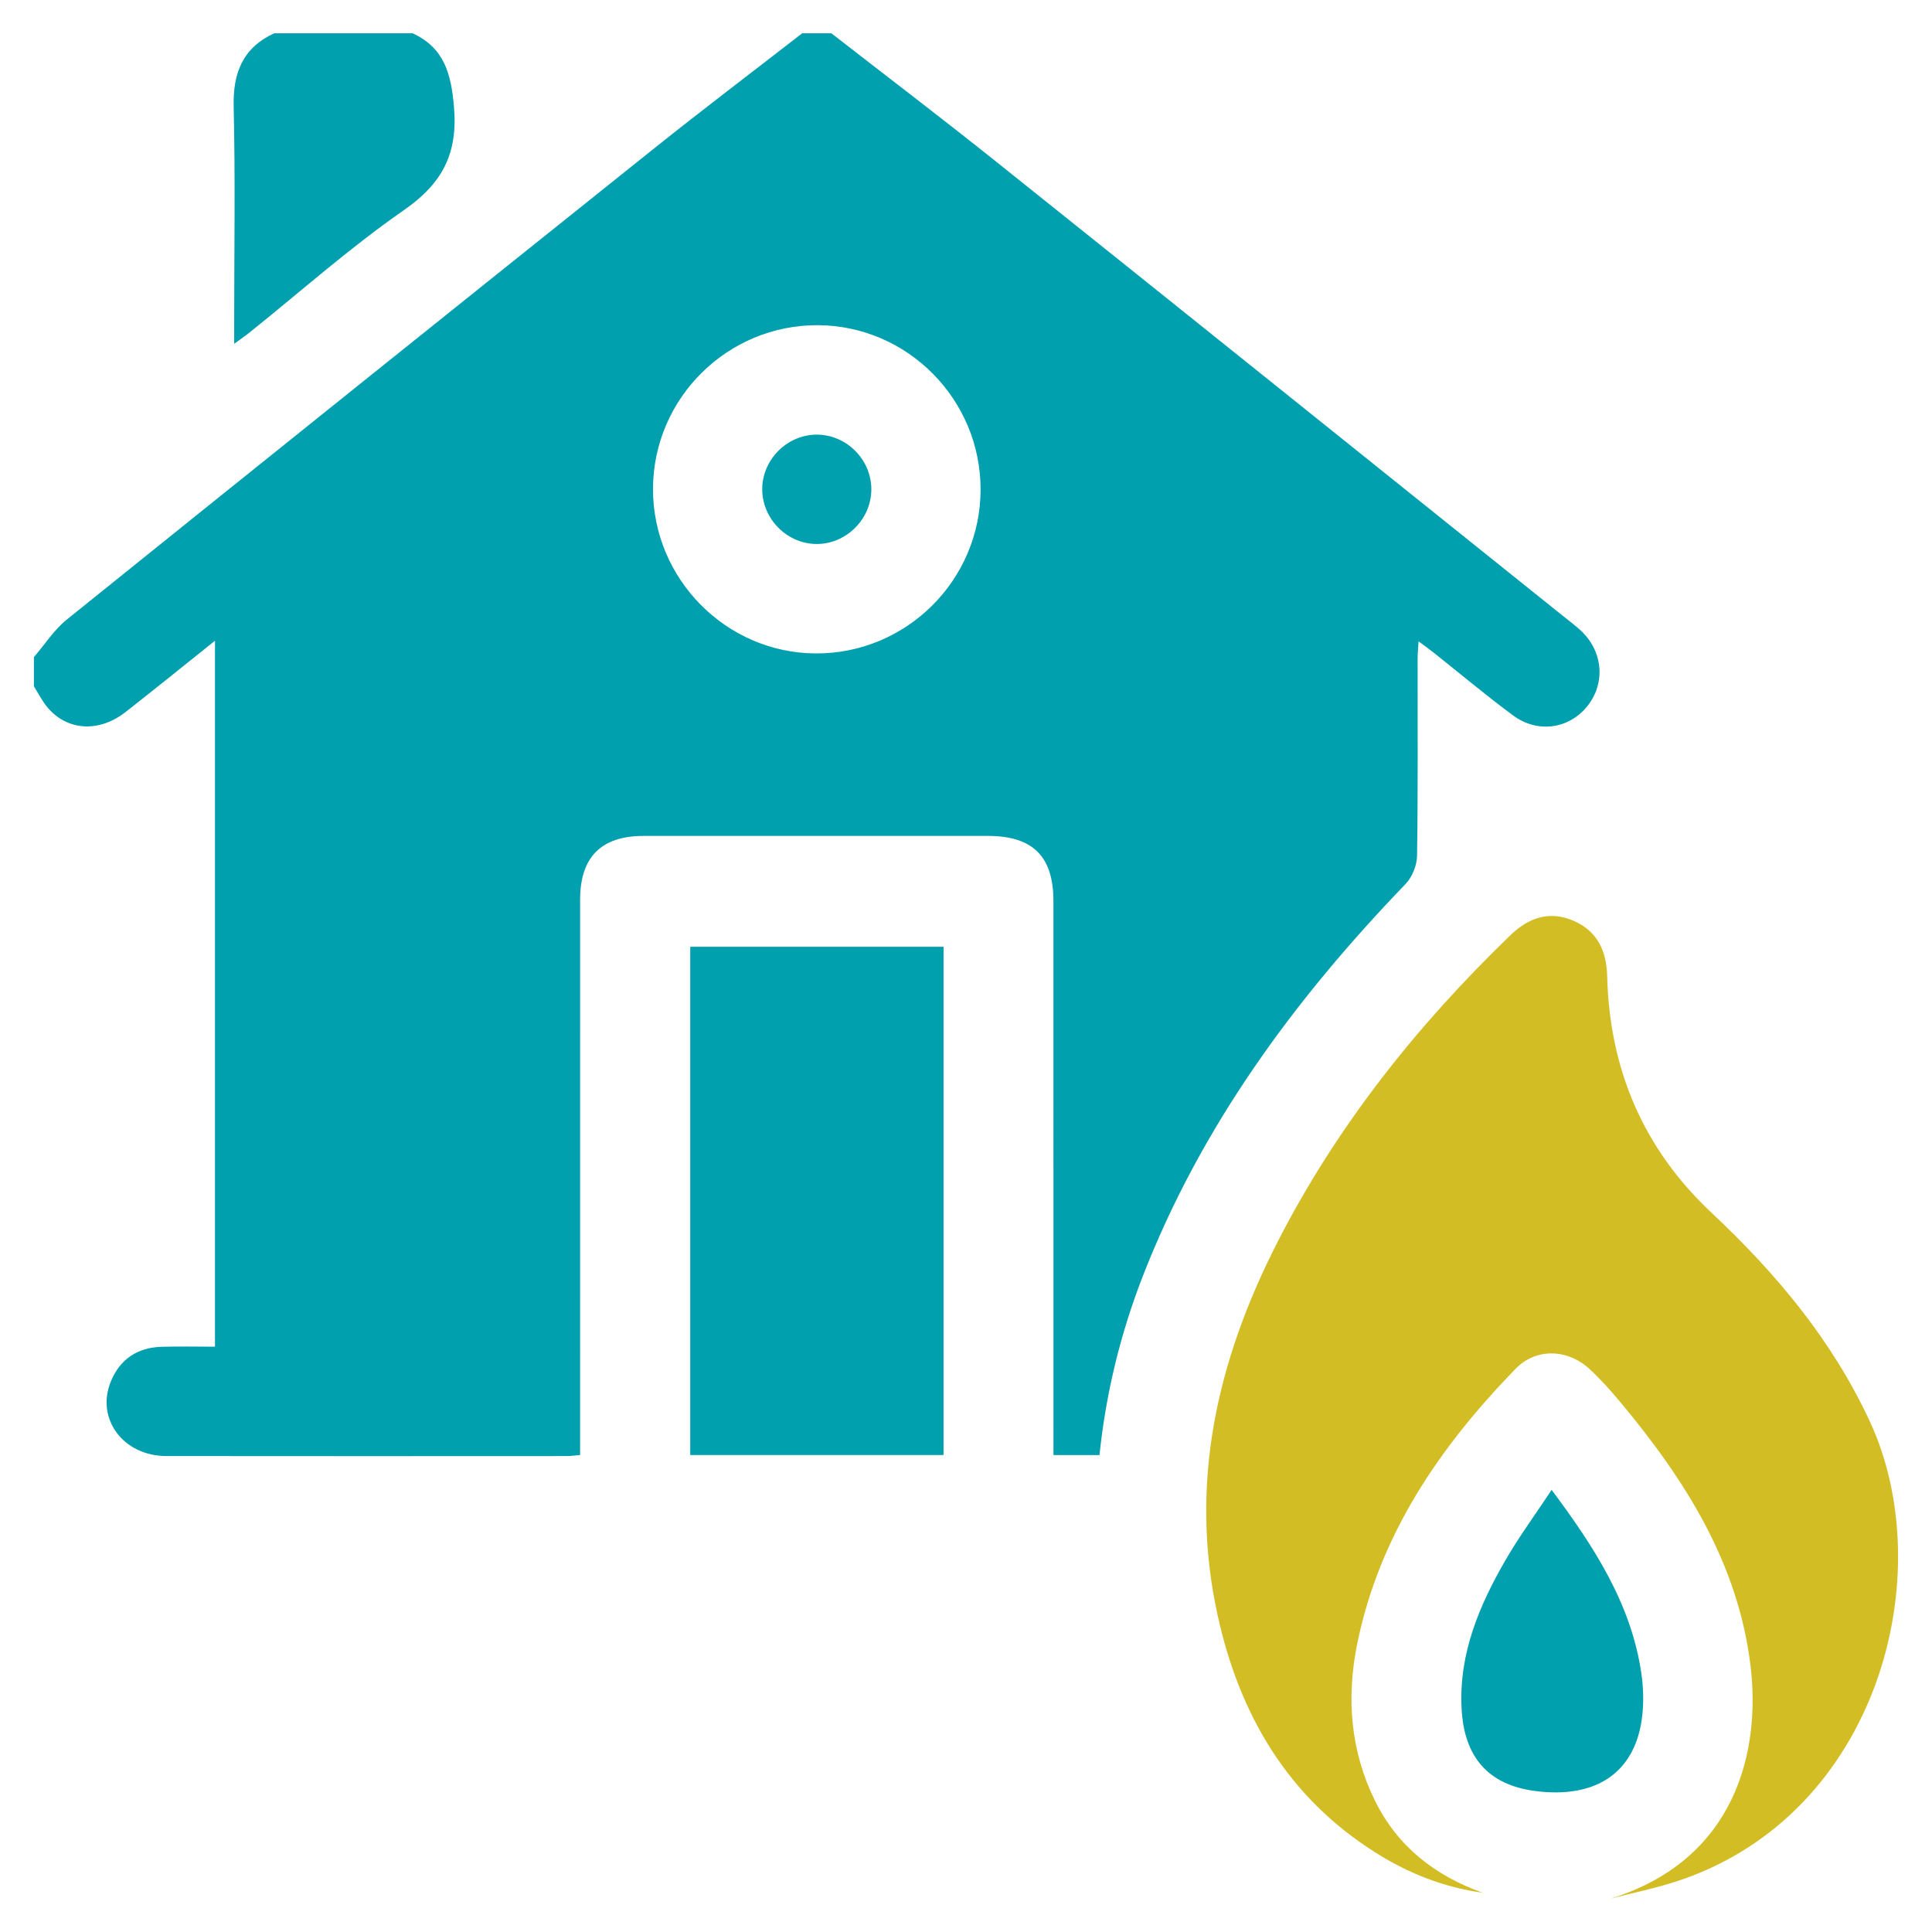
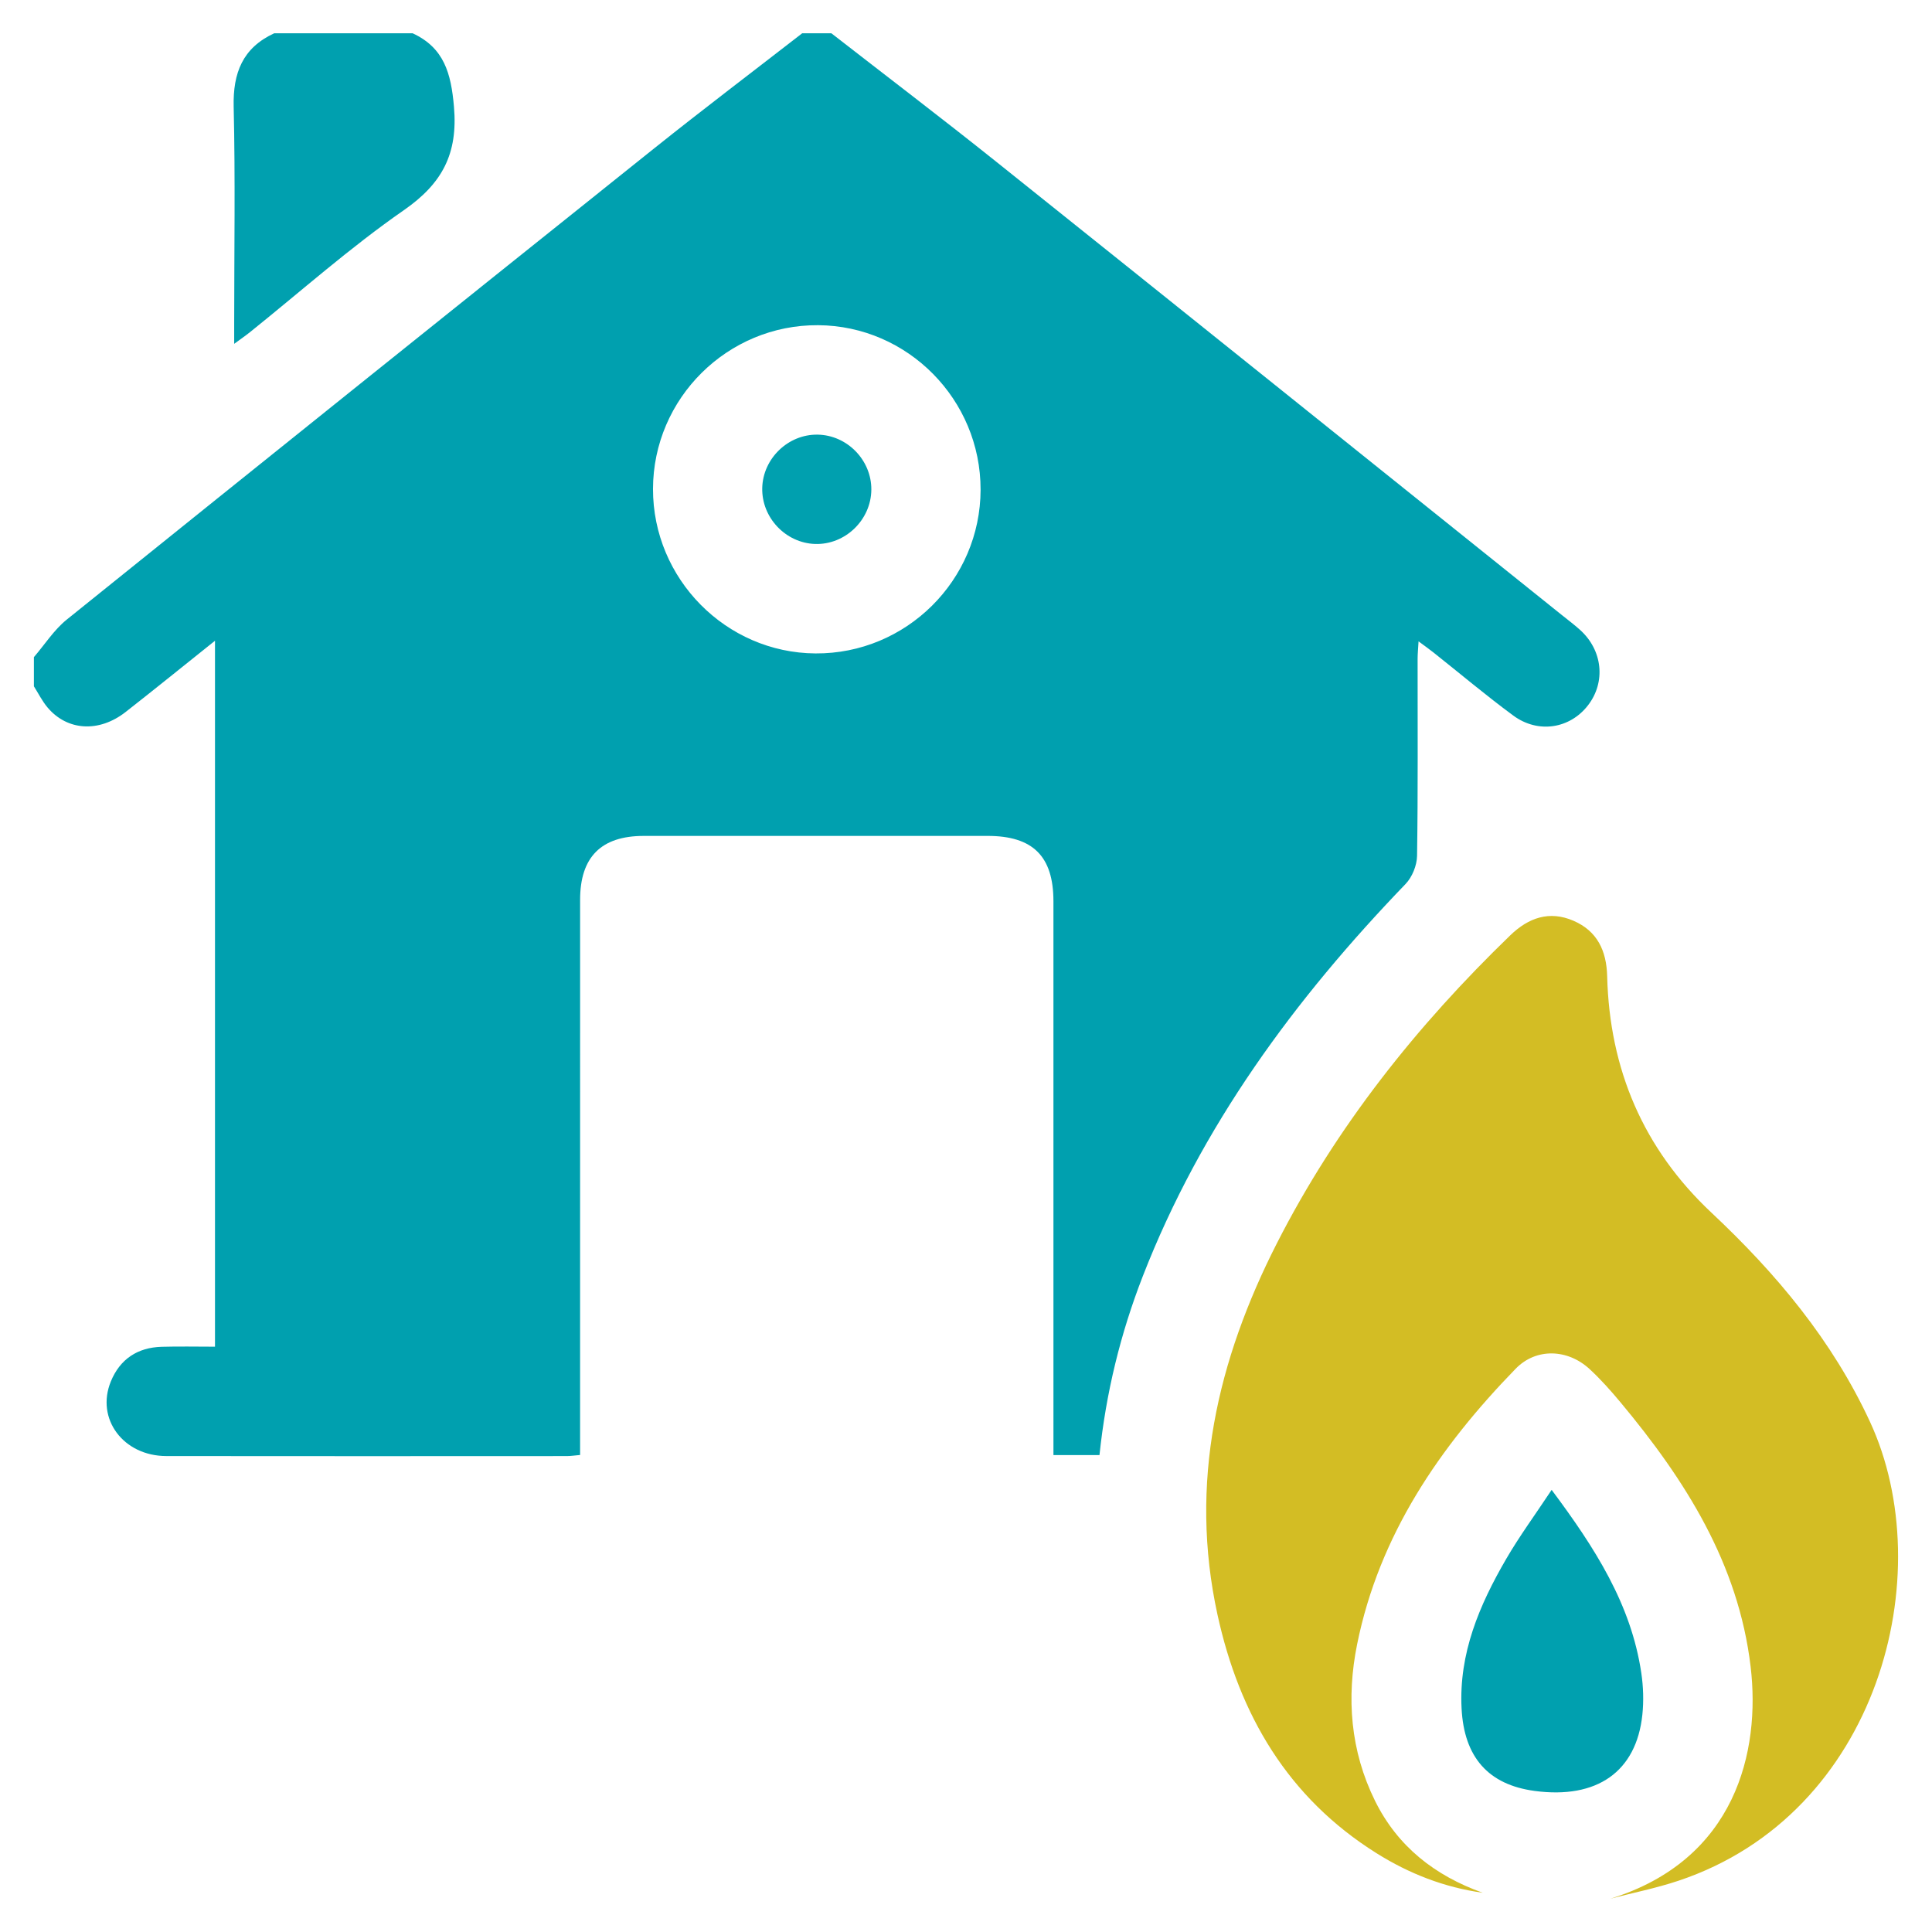
<svg xmlns="http://www.w3.org/2000/svg" id="a" viewBox="0 0 150 150">
  <defs>
    <style>.b{fill:#d3bd24;}.c{fill:#00a0af;}</style>
  </defs>
  <path class="c" d="M32.035,2.583c2.445,1.13,2.985,3.111,3.21,5.695,.319,3.655-.902,5.966-3.891,8.041-4.17,2.895-7.988,6.297-11.959,9.48-.319,.256-.658,.488-1.213,.896v-1.563c0-5.615,.092-11.233-.04-16.845-.062-2.637,.703-4.575,3.15-5.704h10.743Z" />
  <g>
    <path class="c" d="M64.546,2.583c4.265,3.318,8.568,6.589,12.788,9.962,14.652,11.711,29.275,23.458,43.909,35.191,.478,.383,.969,.753,1.424,1.161,1.762,1.579,2.02,4.053,.627,5.86-1.4,1.817-3.867,2.224-5.8,.801-2.123-1.563-4.143-3.269-6.21-4.908-.321-.255-.657-.491-1.148-.856-.032,.57-.072,.966-.073,1.363-.004,5.097,.034,10.195-.043,15.291-.011,.741-.38,1.652-.893,2.185-8.612,8.94-15.862,18.786-20.403,30.456-1.731,4.45-2.856,9.058-3.361,13.881h-3.574c0-.557,0-1.105,0-1.653,0-13.782,.001-27.563-.001-41.345-.001-3.492-1.594-5.072-5.107-5.073-8.903-.002-17.806-.003-26.709,.001-3.299,.001-4.933,1.643-4.933,4.961-.003,13.782-.001,27.563-.001,41.345v1.758c-.408,.035-.722,.085-1.036,.085-10.363,.004-20.727,.012-31.09-.002-3.342-.004-5.491-2.895-4.308-5.789,.712-1.741,2.076-2.641,3.95-2.694,1.354-.039,2.71-.008,4.138-.008V49.747c-2.414,1.928-4.661,3.75-6.939,5.532-2.07,1.619-4.539,1.468-6.071-.362-.412-.492-.703-1.085-1.05-1.631v-2.266c.844-.98,1.561-2.118,2.551-2.915,15.192-12.234,30.41-24.434,45.644-36.615,3.778-3.02,7.635-5.941,11.456-8.907,.754,0,1.508,0,2.262,0Zm11.586,35.437c.013-6.991-5.653-12.728-12.614-12.772-7.033-.045-12.806,5.679-12.819,12.71-.013,6.981,5.665,12.73,12.616,12.774,7.036,.045,12.805-5.676,12.818-12.712Z" />
    <path class="b" d="M125.023,147.417c9.752-3.014,11.676-11.455,10.894-18.029-.952-7.999-5.078-14.485-10.092-20.5-.754-.904-1.541-1.792-2.404-2.589-1.701-1.571-4.151-1.671-5.748-.028-5.903,6.073-10.587,12.9-12.305,21.384-.843,4.165-.524,8.281,1.383,12.15,1.754,3.56,4.661,5.824,8.366,7.148-2.982-.413-5.716-1.486-8.238-3.066-6.882-4.311-10.654-10.742-12.353-18.521-2.231-10.217-.021-19.754,4.623-28.861,4.61-9.041,10.842-16.866,18.113-23.892,1.414-1.366,3.035-1.931,4.898-1.127,1.845,.796,2.57,2.321,2.62,4.304,.182,7.226,2.801,13.392,8.099,18.364,5.019,4.71,9.372,9.898,12.304,16.228,5.475,11.819,.7,30.442-14.865,35.638-1.728,.577-3.528,.936-5.295,1.397Z" />
-     <path class="c" d="M73.257,73.507v39.461h-19.666v-39.461h19.666Z" />
    <path class="c" d="M120.469,115.673c3.357,4.498,6.171,8.871,6.962,14.222,.157,1.061,.193,2.171,.081,3.236-.466,4.428-3.529,6.565-8.364,5.916-3.584-.481-5.479-2.606-5.672-6.406-.218-4.273,1.383-8.024,3.461-11.6,1.032-1.776,2.255-3.44,3.532-5.368Z" />
    <path class="c" d="M63.476,33.745c2.293,.034,4.19,1.975,4.174,4.27-.016,2.35-2.028,4.294-4.367,4.218-2.288-.074-4.155-2.05-4.103-4.341,.052-2.292,2.009-4.181,4.296-4.147Z" />
  </g>
</svg>